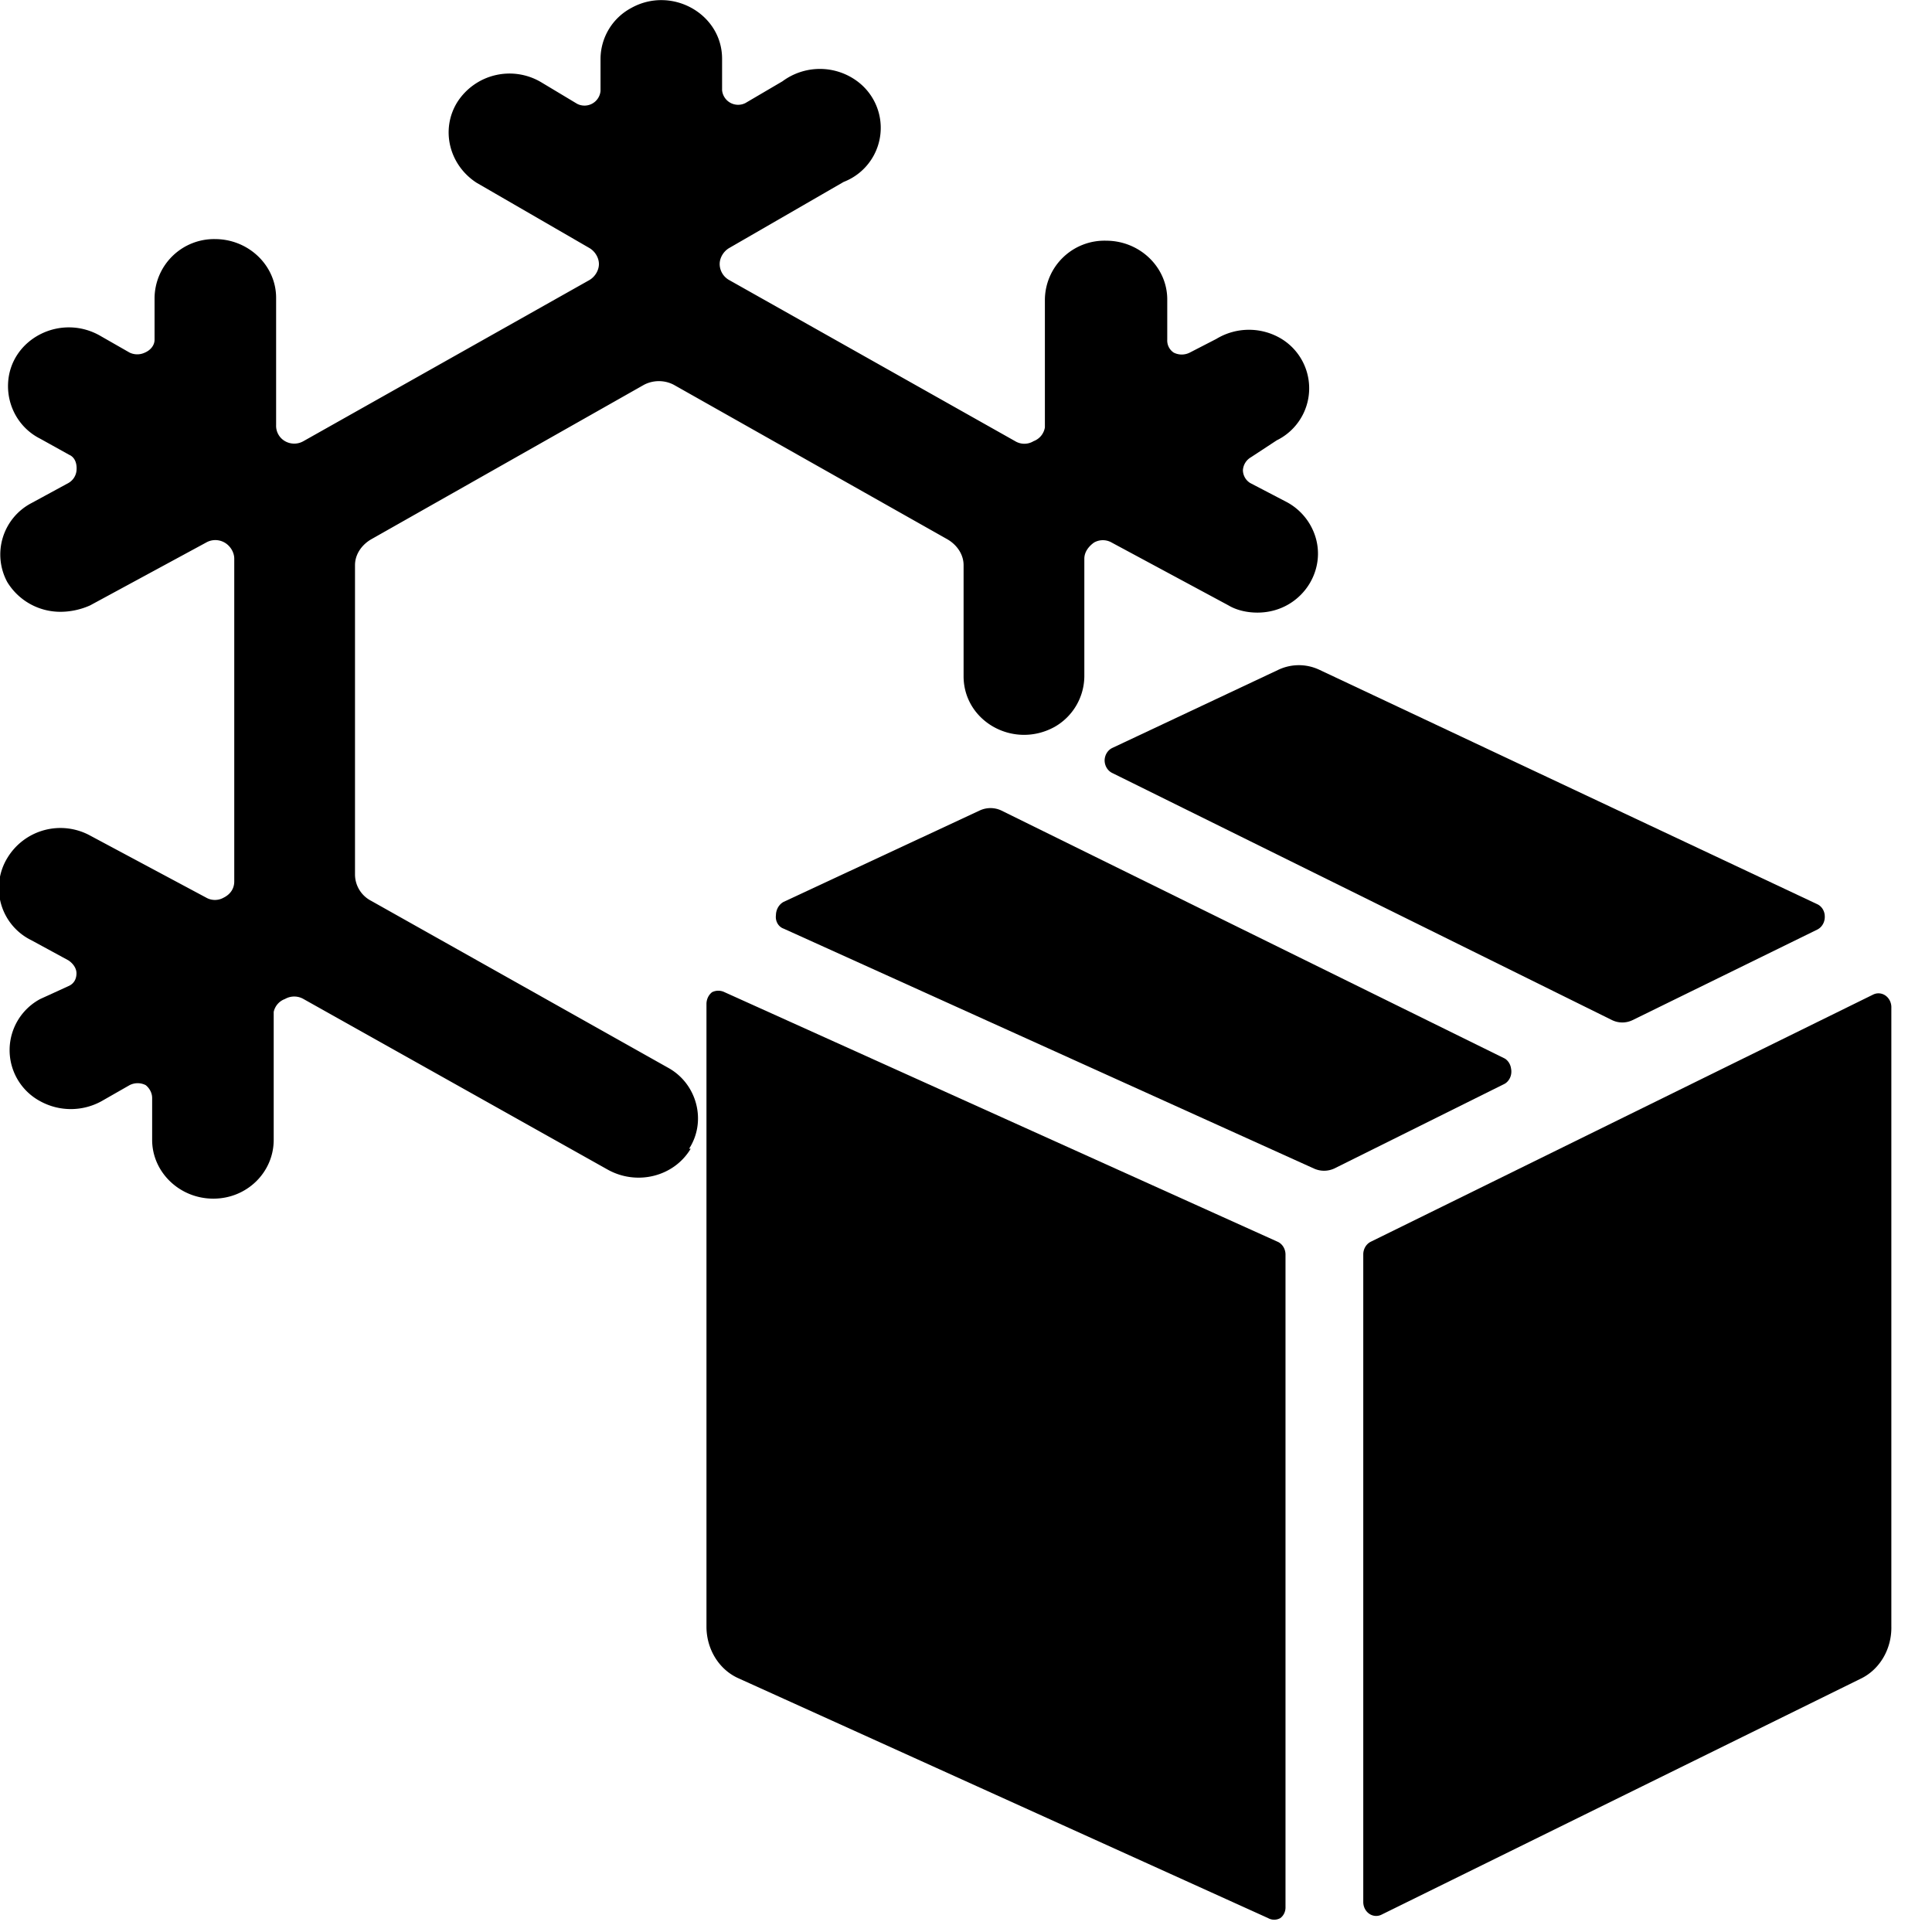
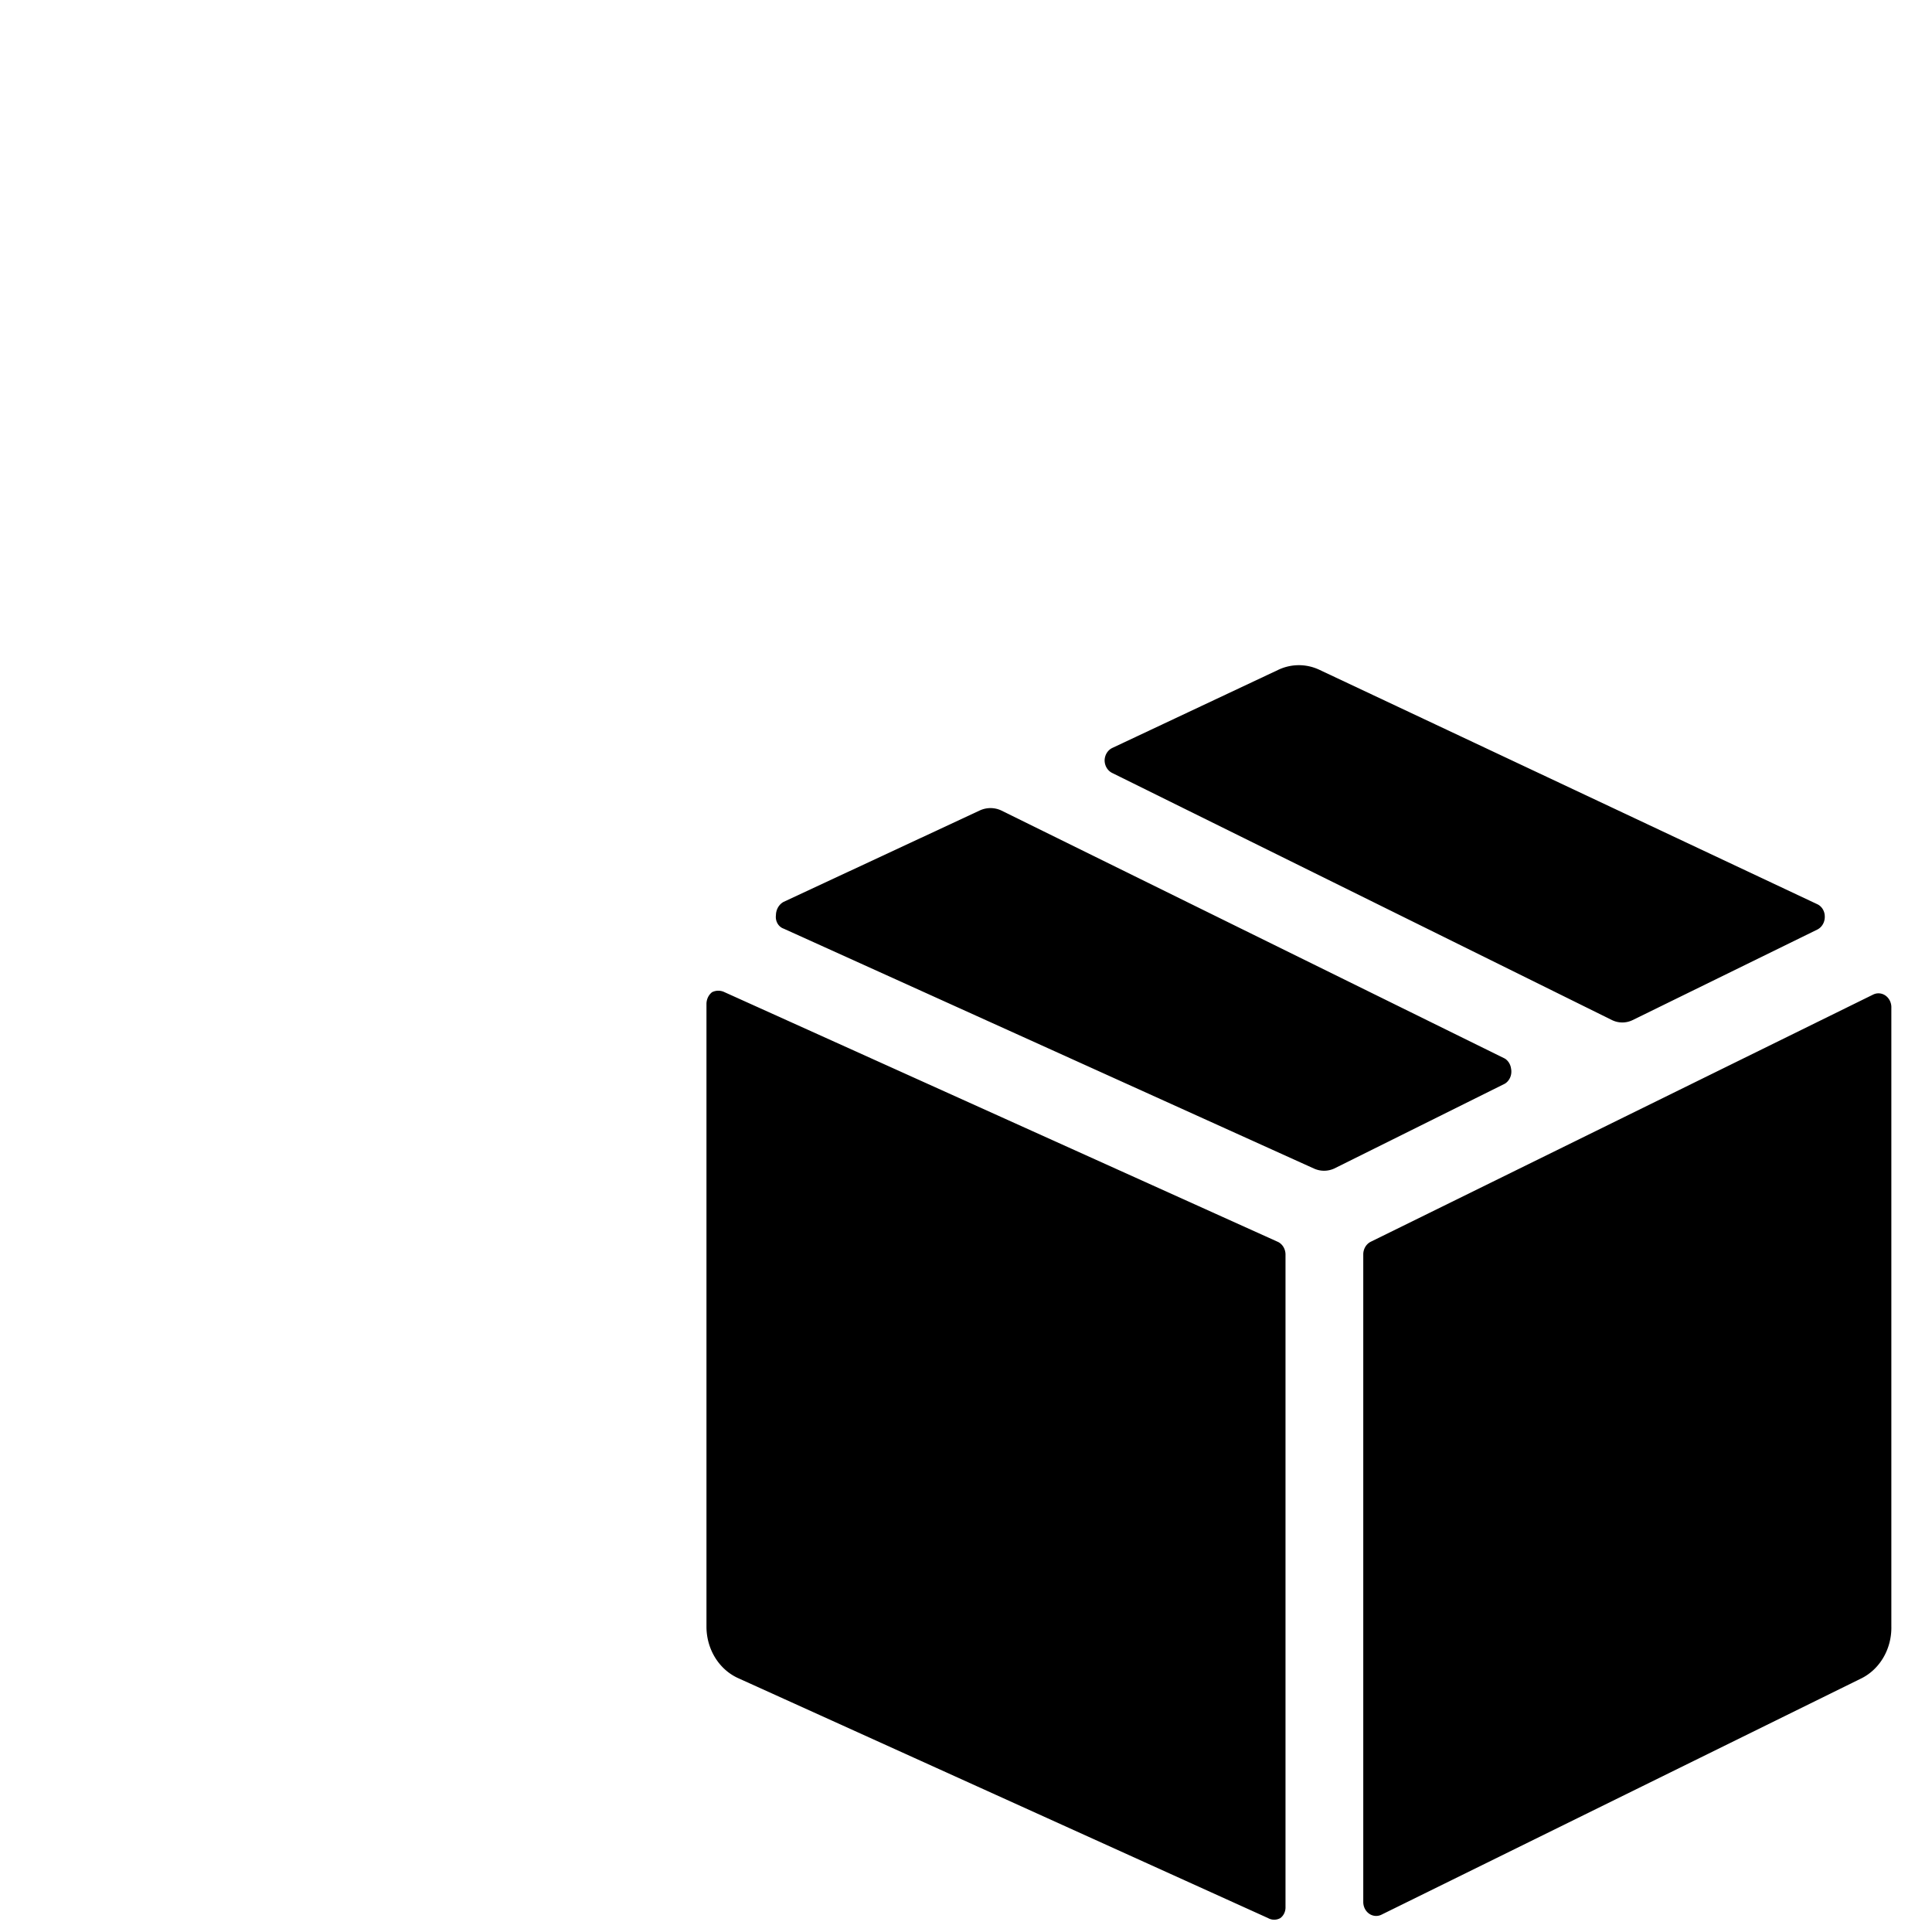
<svg xmlns="http://www.w3.org/2000/svg" viewBox="0 0 24 24">
-   <path d="M8.56 14.27c.22-.34.1-.8-.25-1l-3.7-2.08a.37.37 0 0 1-.2-.32V7.02c0-.13.08-.25.2-.32L8 4.78a.4.4 0 0 1 .37 0l3.4 1.92c.12.07.2.19.2.32V8.4c0 .56.62.91 1.13.63a.73.73 0 0 0 .37-.63V6.94c0-.08.05-.15.12-.2a.22.22 0 0 1 .22 0l1.45.78c.1.06.23.09.36.09.58 0 .94-.61.65-1.1a.74.74 0 0 0-.28-.27L15.53 6a.19.19 0 0 1-.09-.16.2.2 0 0 1 .1-.16l.32-.21a.72.72 0 0 0 .06-1.26.78.78 0 0 0-.81 0l-.33.17a.22.22 0 0 1-.2 0 .18.18 0 0 1-.08-.16v-.5c0-.4-.34-.73-.76-.73a.74.74 0 0 0-.76.73v1.59a.22.22 0 0 1-.14.17.22.22 0 0 1-.23 0l-3.55-2a.23.23 0 0 1-.12-.2c0-.08.05-.16.12-.2l1.42-.82a.72.72 0 0 0 .17-1.25.78.78 0 0 0-.93 0l-.46.27a.2.2 0 0 1-.29-.16V.73c0-.56-.63-.91-1.13-.63a.72.72 0 0 0-.38.63v.4a.2.2 0 0 1-.29.16l-.45-.27a.77.77 0 0 0-1.04.25c-.21.34-.1.78.24 1l1.4.81c.07.04.12.12.12.2s-.05.16-.12.2l-3.55 2a.23.23 0 0 1-.23 0 .22.22 0 0 1-.11-.2V3.7c0-.4-.34-.73-.76-.73a.74.74 0 0 0-.75.73v.52c0 .07-.05.13-.12.16a.22.22 0 0 1-.19 0l-.35-.2c-.5-.3-1.14.03-1.16.59-.01.28.14.55.4.68l.36.2c.07.03.1.11.09.2a.2.2 0 0 1-.1.15l-.46.25a.72.72 0 0 0-.3.98c.14.23.39.37.66.37.13 0 .26-.03.37-.08l1.44-.78a.23.23 0 0 1 .23 0c.07.04.12.12.12.2v4.01c0 .09-.05.16-.13.2a.22.22 0 0 1-.22 0l-1.44-.77a.77.77 0 0 0-1.03.28.72.72 0 0 0 .3 1.02l.46.25c.06.04.1.1.1.16 0 .07-.03.13-.1.16l-.35.16a.72.72 0 0 0 0 1.27.79.79 0 0 0 .76 0l.35-.2a.22.22 0 0 1 .2 0c.05.04.08.1.08.16v.52c0 .4.34.73.76.73s.75-.33.75-.73v-1.59a.22.22 0 0 1 .14-.16.23.23 0 0 1 .23 0l3.78 2.12c.36.2.82.09 1.03-.26z" />
  <path d="M18.694 13.462a.16.173 0 0 0 .077-.187.16.173 0 0 0-.077-.125l-6.258-3.083a.34.367 0 0 0-.263 0l-2.438 1.136a.173.187 0 0 0-.096.166.14.152 0 0 0 .096.167l6.585 2.979a.326.353 0 0 0 .256 0Zm3.878-1.913a.16.173 0 0 0 .096-.166.154.166 0 0 0-.096-.152l-6.181-2.91a.64.693 0 0 0-.512 0l-2.061.97a.16.173 0 0 0-.096.152.16.173 0 0 0 .096.16l6.207 3.069a.314.34 0 0 0 .256 0ZM9 12.325a.186.2 0 0 0-.154 0 .166.18 0 0 0-.07.146v7.74a.64.693 0 0 0 .397.637l6.579 2.979a.166.18 0 0 0 .153 0 .147.16 0 0 0 .064-.139v-8.1a.16.173 0 0 0-.09-.159Zm7.935 11.301a.16.173 0 0 0 .224.16l5.952-2.931a.64.693 0 0 0 .384-.652V12.52a.16.173 0 0 0-.224-.166l-6.24 3.07a.16.173 0 0 0-.096.159Z" />
</svg>